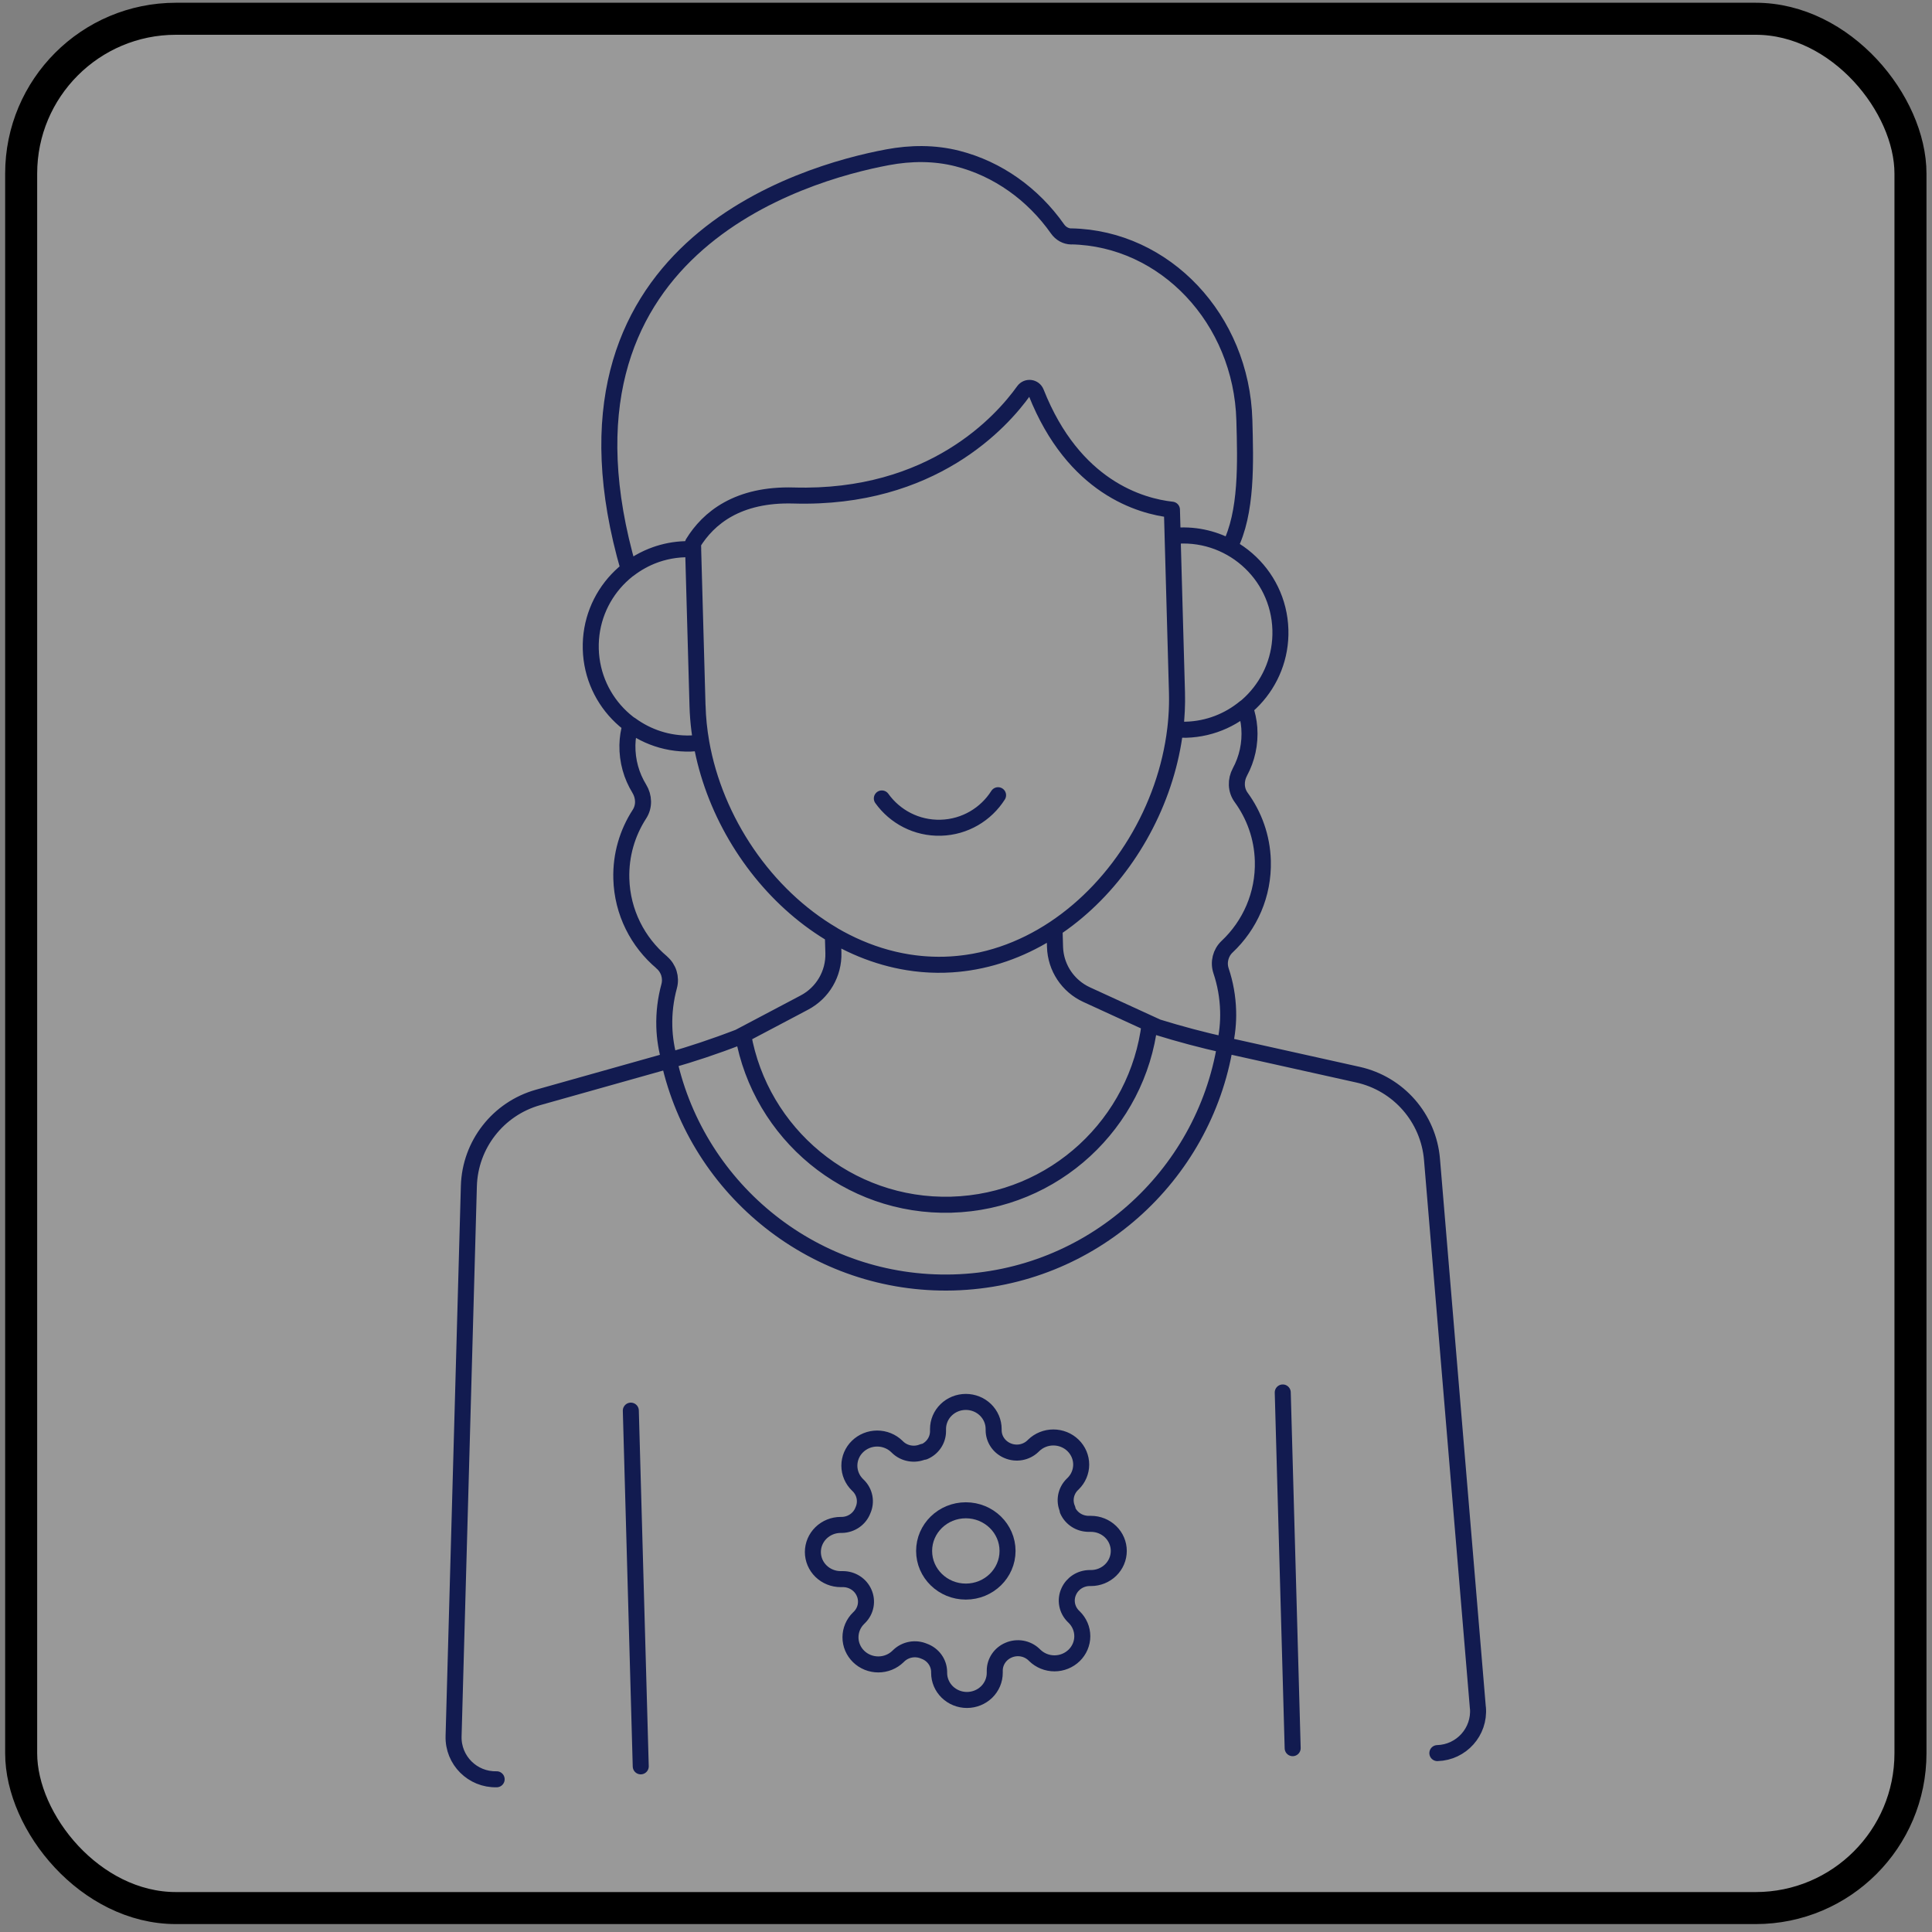
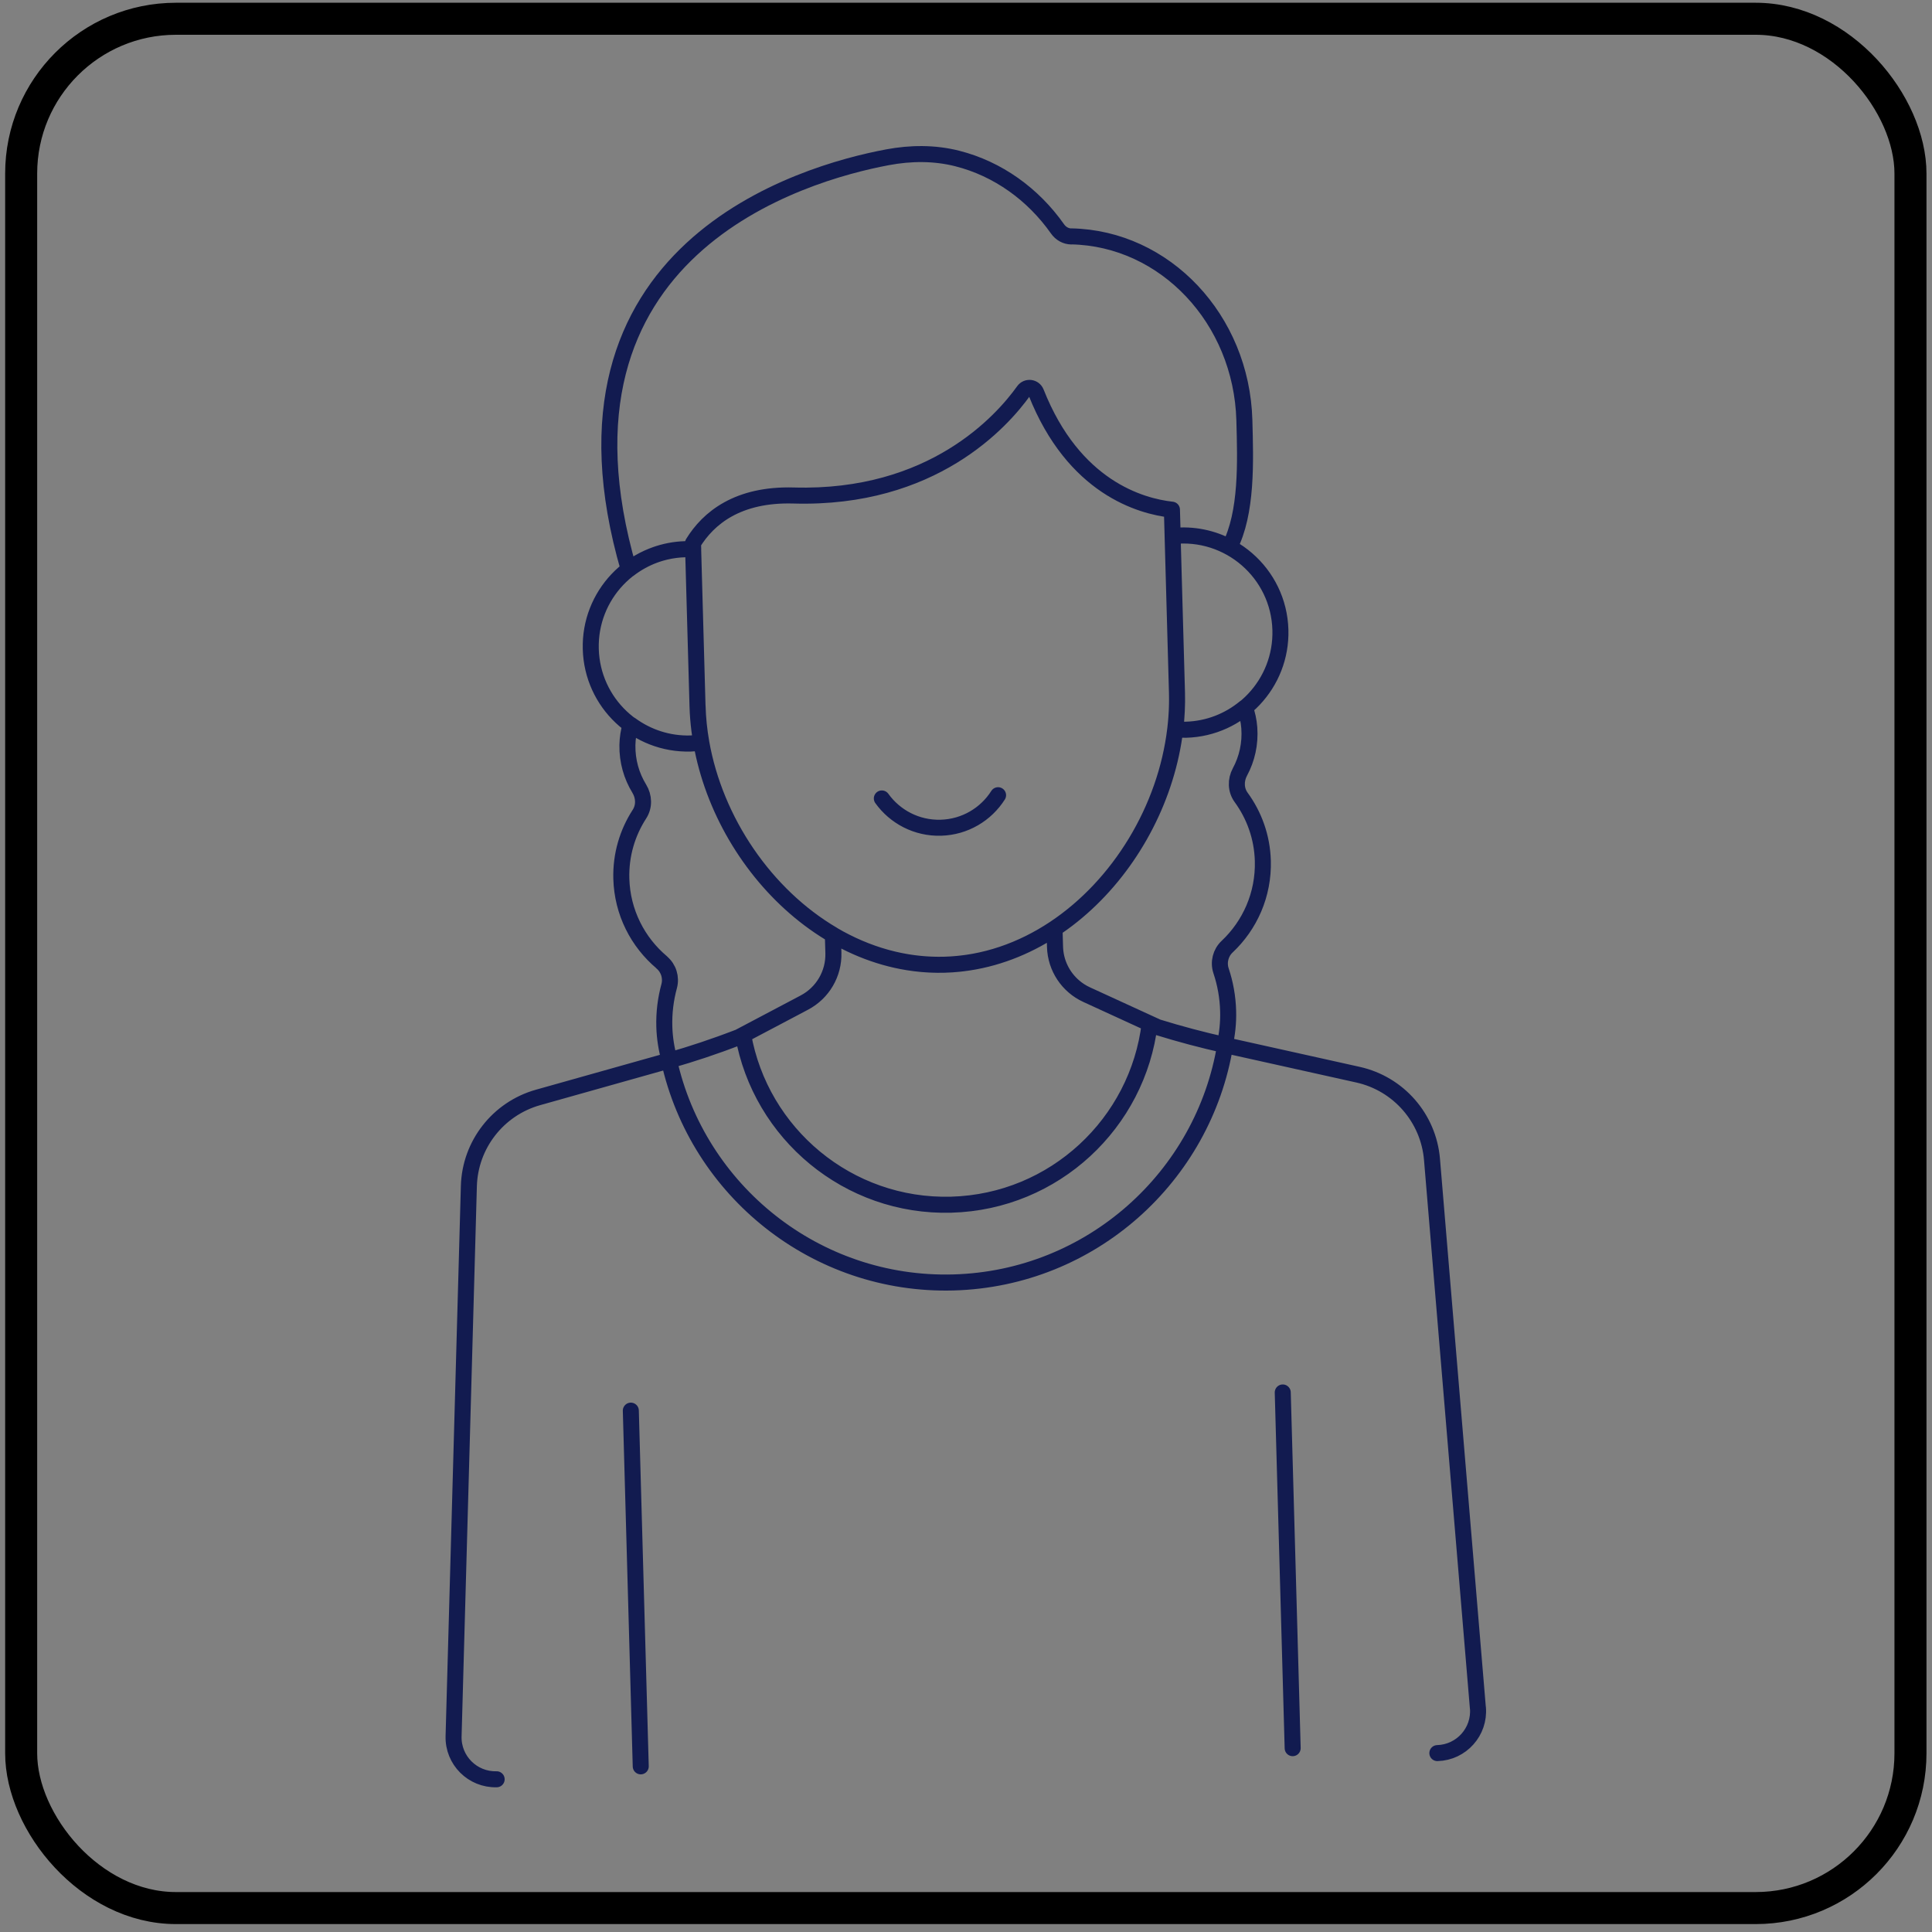
<svg xmlns="http://www.w3.org/2000/svg" width="181" height="181" viewBox="0 0 181 181" fill="none">
  <rect x="0" y="0" width="181" height="181" fill="#808080" stroke="none" />
-   <rect x="1.983" y="1.758" width="177" height="177" rx="14.5" fill="white" fill-opacity="0.2" />
  <rect x="1.983" y="1.758" width="177" height="177" rx="14.5" stroke="black" stroke-width="3" />
  <path d="M121.104 163.778L120.175 130.453M59.099 132.156L60.028 165.481M46.529 166.692C44.273 166.753 42.43 164.911 42.494 162.659L43.926 111.127C44.033 107.236 46.66 103.868 50.408 102.813L62.299 99.467C62.424 99.433 62.551 99.395 62.677 99.357C65.373 111.531 76.416 120.505 89.329 120.145C102.241 119.784 112.765 110.214 114.782 97.912C114.796 97.916 114.826 97.924 114.826 97.924L127.222 100.681C131.021 101.525 133.834 104.743 134.157 108.623L138.454 159.994L138.46 159.991C138.651 162.235 136.912 164.176 134.659 164.24M82.615 74.802C83.844 76.517 85.874 77.609 88.141 77.546C90.407 77.483 92.375 76.28 93.505 74.499M97.066 36.77C96.871 36.275 96.21 36.189 95.902 36.621C93.879 39.454 87.363 46.8 74.358 46.423C69.106 46.271 66.358 48.544 64.919 50.888L65.346 66.131C65.691 78.481 76.144 90.725 88.497 90.379C100.847 90.034 110.605 77.231 110.264 64.879L109.788 47.753C106.869 47.43 100.592 45.67 97.066 36.77ZM65.348 66.134L64.939 51.465C64.693 51.451 64.444 51.447 64.194 51.456C59.168 51.596 55.205 55.784 55.347 60.813C55.487 65.839 59.675 69.802 64.704 69.66C65.044 69.65 65.376 69.612 65.702 69.564C65.501 68.428 65.383 67.282 65.353 66.136L65.348 66.134ZM109.856 50.226L110.266 64.882C110.298 66.031 110.24 67.181 110.106 68.326C110.434 68.355 110.768 68.377 111.107 68.368C116.133 68.228 120.096 64.04 119.955 59.011C119.805 53.674 115.12 49.639 109.856 50.226ZM89.123 112.862C98.782 112.593 106.601 105.218 107.708 95.896L101.801 93.185C100.041 92.377 98.889 90.639 98.837 88.7L98.788 86.993C95.731 89.024 92.233 90.276 88.494 90.38C84.755 90.485 81.192 89.43 78.025 87.573L78.075 89.28C78.13 91.218 77.076 93.017 75.362 93.925L74.567 94.347L69.618 96.959C71.243 106.207 79.46 113.133 89.12 112.864L89.123 112.862ZM98.793 86.994L98.842 88.701C98.881 90.155 99.538 91.495 100.609 92.415C100.966 92.721 101.368 92.984 101.809 93.184L108.444 96.227C110.52 96.871 112.623 97.426 114.743 97.901C114.97 96.877 115.091 95.811 115.058 94.711C115.022 93.396 114.79 92.132 114.394 90.949C114.128 90.153 114.35 89.268 114.96 88.692C117.097 86.683 118.397 83.808 118.309 80.648C118.248 78.421 117.498 76.381 116.28 74.709C115.769 74.009 115.752 73.086 116.162 72.322C116.821 71.101 117.151 69.683 117.041 68.183C116.992 67.524 116.848 66.886 116.636 66.281C115.127 67.526 113.213 68.304 111.104 68.362C110.764 68.371 110.433 68.352 110.102 68.319C109.217 75.766 104.888 82.937 98.791 86.991L98.793 86.994ZM61.998 90.17C62.642 90.709 62.91 91.582 62.69 92.392C62.361 93.6 62.2 94.874 62.237 96.185C62.269 97.281 62.446 98.336 62.731 99.343C63.765 99.047 64.791 98.73 65.813 98.391C65.834 98.383 65.855 98.376 65.875 98.369C66.425 98.184 66.976 97.994 67.523 97.797C68.094 97.592 68.659 97.382 69.226 97.163L74.572 94.34L75.367 93.919C77.083 93.014 78.132 91.213 78.079 89.273L78.03 87.567C71.713 83.861 66.996 76.939 65.698 69.55C65.373 69.601 65.043 69.642 64.703 69.652C62.599 69.711 60.651 69.045 59.075 67.891C58.897 68.504 58.791 69.143 58.779 69.803C58.755 71.305 59.165 72.702 59.89 73.886C60.343 74.626 60.376 75.549 59.906 76.273C58.781 78.01 58.148 80.091 58.209 82.317C58.297 85.478 59.756 88.276 62.003 90.163L61.998 90.17ZM100.365 22.153C99.854 22.144 99.385 21.885 99.076 21.446C96.785 18.19 93.478 15.812 89.684 14.85C87.541 14.306 85.318 14.328 83.153 14.733C75.253 16.21 50.179 23.332 58.903 53.343C60.375 52.209 62.2 51.506 64.198 51.449C64.448 51.44 64.697 51.444 64.944 51.459L64.926 50.885C66.364 48.541 69.112 46.267 74.364 46.42C87.368 46.793 93.885 39.45 95.908 36.618C96.217 36.186 96.877 36.271 97.072 36.766C100.597 45.671 106.872 47.428 109.794 47.749L109.863 50.217C111.779 50.006 113.617 50.409 115.186 51.259C116.843 48.028 116.687 43.29 116.579 39.368C116.315 29.895 109.145 22.323 100.373 22.145L100.365 22.153ZM69.624 96.956L69.228 97.166C67.078 97.994 64.892 98.727 62.679 99.36C65.377 111.532 76.416 120.505 89.331 120.148C102.243 119.787 112.767 110.217 114.783 97.915C112.647 97.441 110.531 96.877 108.441 96.229L107.711 95.894C106.604 105.217 98.785 112.591 89.126 112.861C79.467 113.13 71.252 106.202 69.624 96.956Z" stroke="#121B50" stroke-width="1.5" stroke-linecap="round" stroke-linejoin="round" />
  <g clip-path="url(#clip0_2715_1826)">
-     <path d="M90.484 149.108C92.642 149.108 94.392 147.403 94.392 145.3C94.392 143.197 92.642 141.492 90.484 141.492C88.326 141.492 86.576 143.197 86.576 145.3C86.576 147.403 88.326 149.108 90.484 149.108Z" stroke="#121B50" stroke-width="1.5" stroke-linecap="round" stroke-linejoin="round" />
-     <path d="M100.124 149.108C99.95 149.491 99.898 149.916 99.975 150.327C100.052 150.739 100.253 151.119 100.554 151.418L100.632 151.494C100.874 151.73 101.066 152.01 101.197 152.318C101.328 152.626 101.396 152.957 101.396 153.29C101.396 153.624 101.328 153.954 101.197 154.262C101.066 154.57 100.874 154.85 100.632 155.086C100.39 155.322 100.102 155.509 99.786 155.637C99.47 155.765 99.131 155.831 98.788 155.831C98.446 155.831 98.107 155.765 97.791 155.637C97.475 155.509 97.187 155.322 96.945 155.086L96.867 155.01C96.56 154.717 96.17 154.521 95.748 154.446C95.325 154.372 94.889 154.422 94.496 154.591C94.111 154.752 93.782 155.019 93.551 155.36C93.32 155.7 93.195 156.099 93.194 156.508V156.723C93.194 157.397 92.919 158.042 92.431 158.518C91.942 158.994 91.279 159.262 90.588 159.262C89.897 159.262 89.235 158.994 88.746 158.518C88.258 158.042 87.983 157.397 87.983 156.723V156.609C87.973 156.189 87.834 155.782 87.583 155.44C87.332 155.098 86.981 154.838 86.576 154.693C86.183 154.524 85.748 154.473 85.325 154.548C84.902 154.623 84.513 154.819 84.206 155.112L84.127 155.188C83.885 155.424 83.598 155.611 83.282 155.739C82.966 155.866 82.626 155.932 82.284 155.932C81.942 155.932 81.603 155.866 81.287 155.739C80.97 155.611 80.683 155.424 80.441 155.188C80.199 154.952 80.007 154.672 79.875 154.364C79.744 154.056 79.677 153.725 79.677 153.392C79.677 153.058 79.744 152.728 79.875 152.42C80.007 152.111 80.199 151.832 80.441 151.596L80.519 151.52C80.819 151.22 81.021 150.841 81.097 150.429C81.174 150.017 81.122 149.592 80.949 149.21C80.784 148.834 80.51 148.514 80.16 148.289C79.811 148.063 79.401 147.942 78.982 147.94H78.76C78.07 147.94 77.407 147.673 76.918 147.197C76.43 146.721 76.155 146.075 76.155 145.402C76.155 144.729 76.43 144.083 76.918 143.607C77.407 143.131 78.07 142.863 78.76 142.863H78.878C79.309 142.854 79.727 142.718 80.078 142.473C80.429 142.229 80.696 141.887 80.845 141.493C81.018 141.11 81.07 140.685 80.993 140.273C80.917 139.862 80.715 139.482 80.415 139.183L80.337 139.107C80.094 138.871 79.902 138.591 79.771 138.283C79.64 137.974 79.573 137.644 79.573 137.311C79.573 136.977 79.64 136.647 79.771 136.339C79.902 136.03 80.094 135.75 80.337 135.515C80.579 135.279 80.866 135.091 81.182 134.964C81.499 134.836 81.838 134.77 82.18 134.77C82.522 134.77 82.861 134.836 83.178 134.964C83.494 135.091 83.781 135.279 84.023 135.515L84.101 135.591C84.408 135.883 84.798 136.08 85.221 136.154C85.643 136.229 86.079 136.179 86.472 136.01H86.576C86.962 135.849 87.29 135.582 87.522 135.241C87.753 134.901 87.877 134.502 87.879 134.093V133.877C87.879 133.204 88.153 132.558 88.642 132.082C89.131 131.606 89.793 131.339 90.484 131.339C91.175 131.339 91.838 131.606 92.326 132.082C92.815 132.558 93.09 133.204 93.09 133.877V133.992C93.091 134.4 93.215 134.799 93.447 135.14C93.678 135.48 94.007 135.747 94.392 135.908C94.785 136.077 95.221 136.127 95.643 136.053C96.066 135.978 96.456 135.782 96.763 135.489L96.841 135.413C97.083 135.177 97.37 134.99 97.687 134.862C98.003 134.734 98.342 134.669 98.684 134.669C99.027 134.669 99.366 134.734 99.682 134.862C99.998 134.99 100.286 135.177 100.527 135.413C100.77 135.649 100.962 135.929 101.093 136.237C101.224 136.545 101.292 136.875 101.292 137.209C101.292 137.543 101.224 137.873 101.093 138.181C100.962 138.489 100.77 138.769 100.527 139.005L100.449 139.081C100.149 139.38 99.948 139.76 99.871 140.172C99.794 140.584 99.846 141.008 100.019 141.391V141.493C100.185 141.868 100.459 142.188 100.808 142.414C101.158 142.639 101.567 142.76 101.986 142.762H102.208C102.899 142.762 103.561 143.029 104.05 143.505C104.539 143.981 104.813 144.627 104.813 145.3C104.813 145.974 104.539 146.619 104.05 147.095C103.561 147.571 102.899 147.839 102.208 147.839H102.091C101.671 147.84 101.262 147.961 100.912 148.187C100.563 148.413 100.289 148.733 100.124 149.108Z" stroke="#121B50" stroke-width="1.5" stroke-linecap="round" stroke-linejoin="round" />
-   </g>
+     </g>
  <defs>
    <clipPath id="clip0_2715_1826">
      <rect width="31.263" height="30.462" fill="white" transform="translate(74.853 130.069)" />
    </clipPath>
  </defs>
</svg>